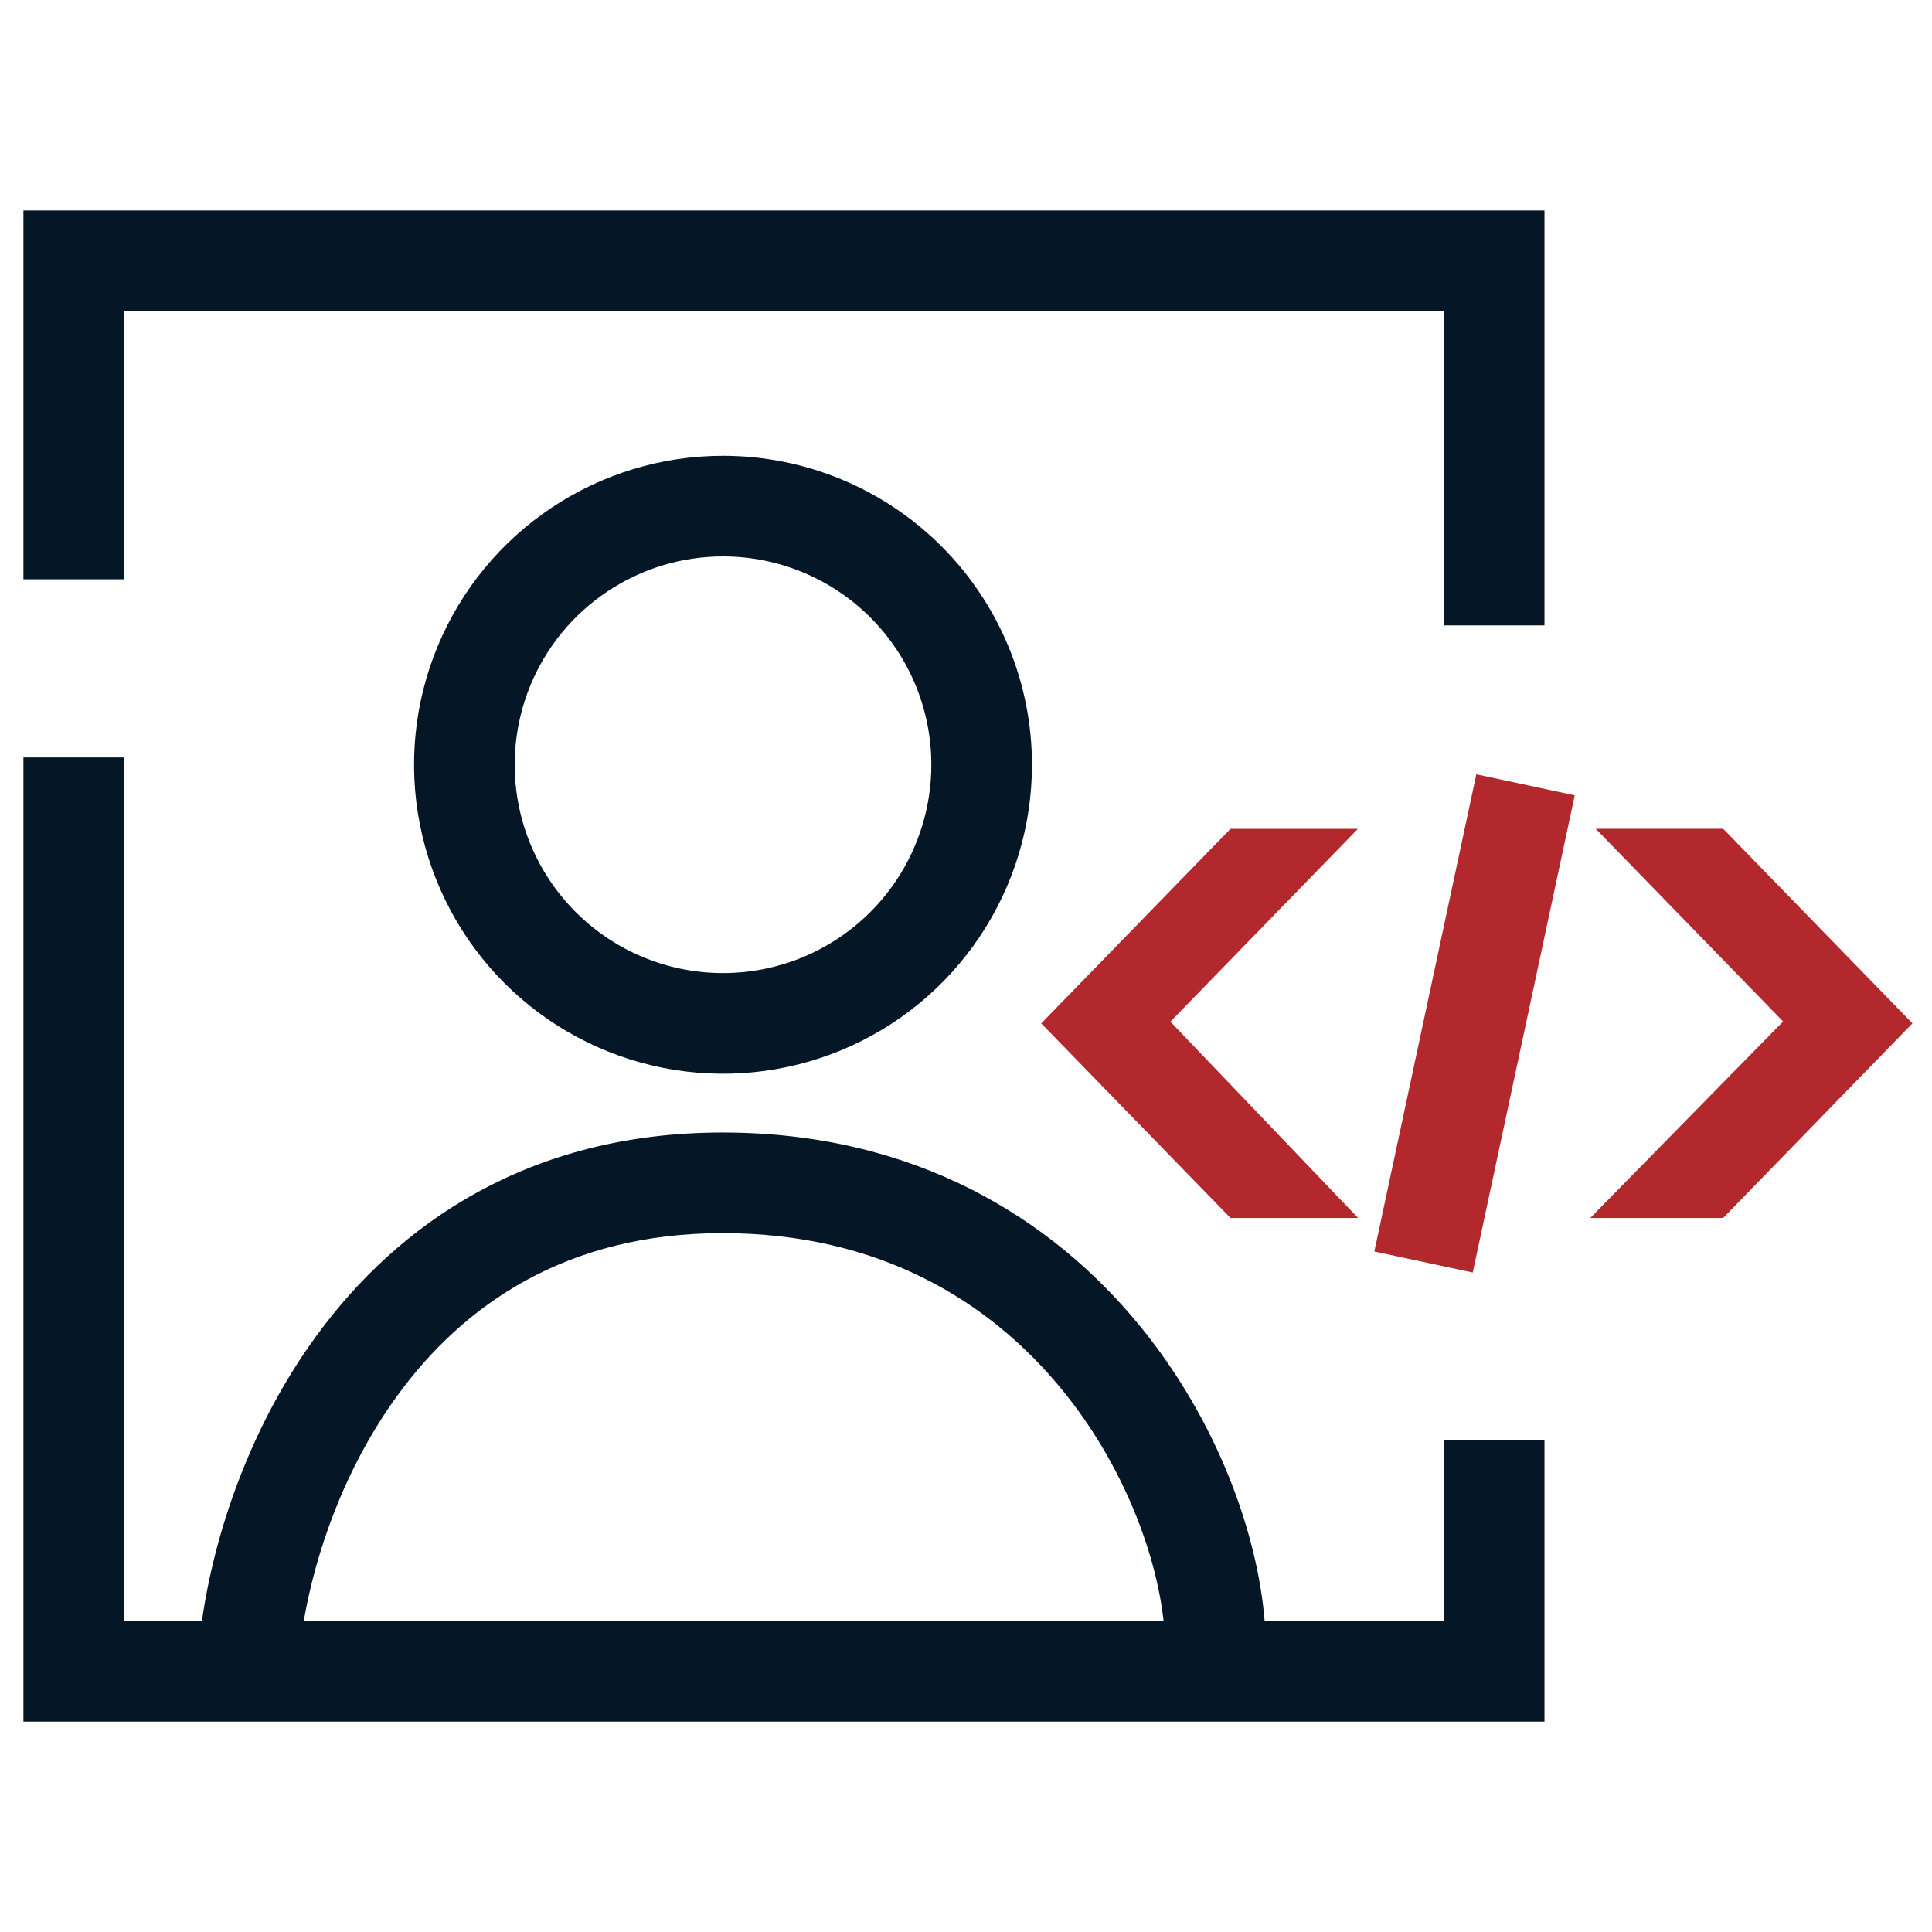
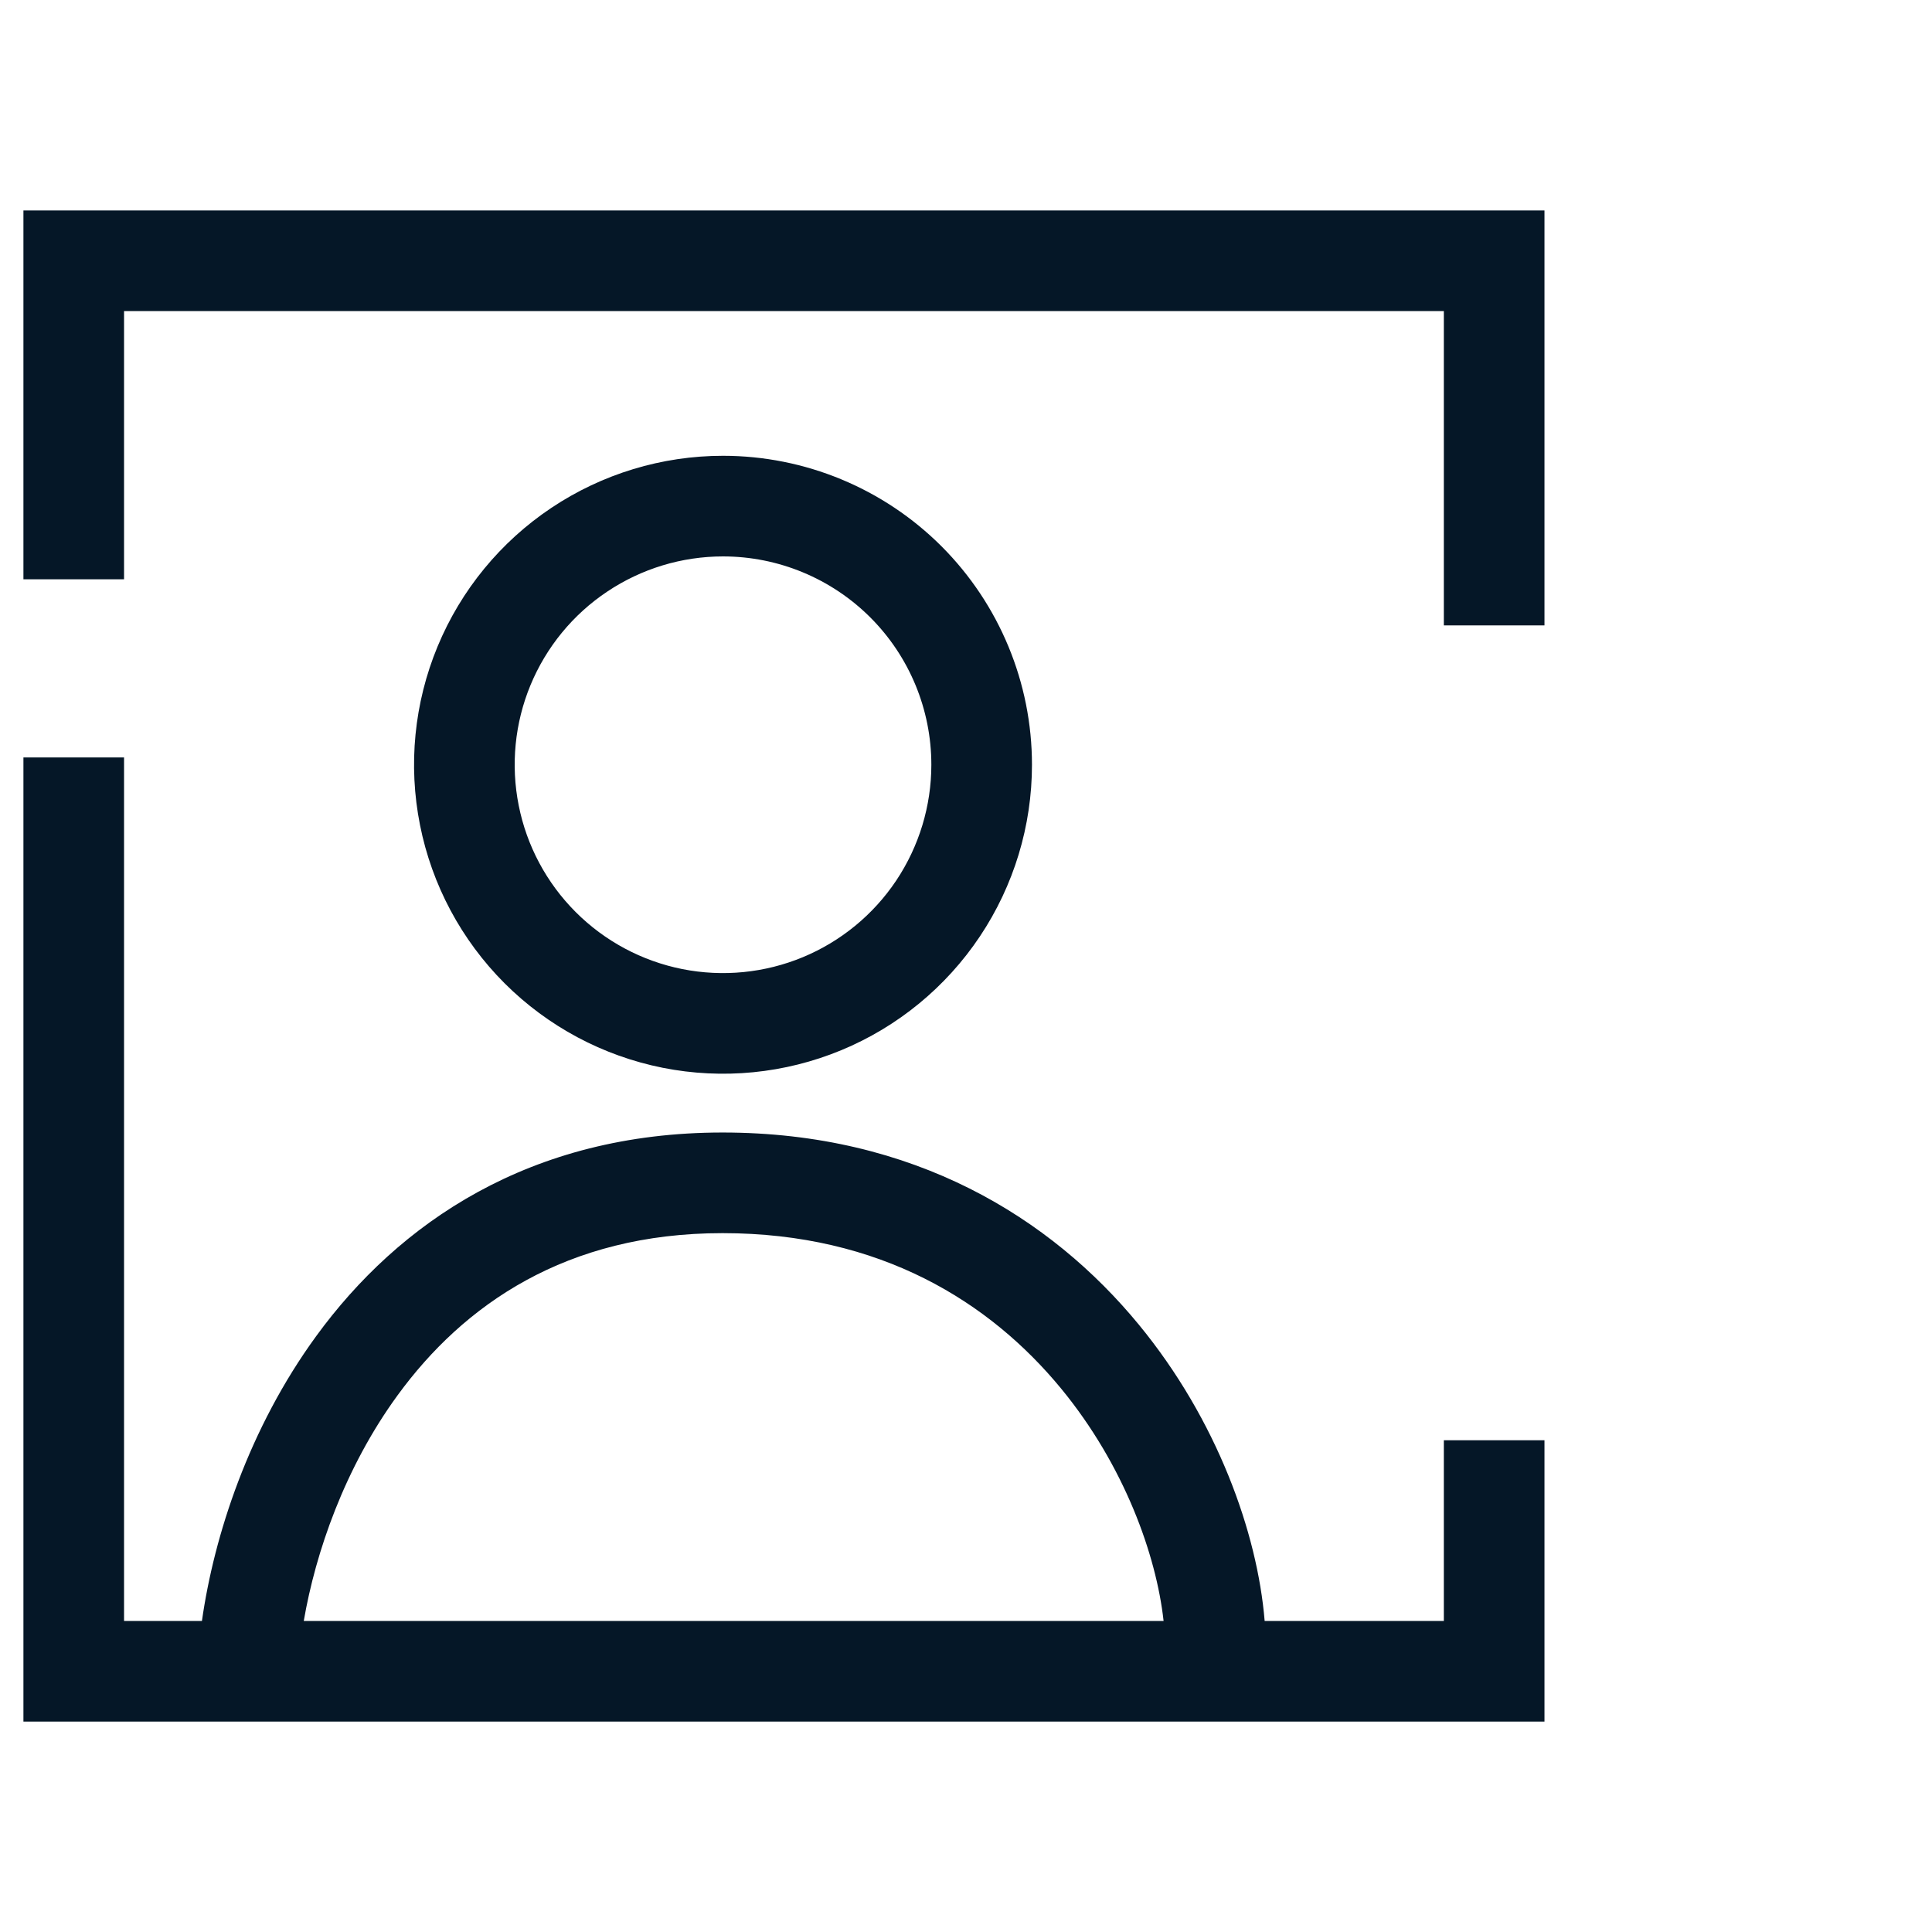
<svg xmlns="http://www.w3.org/2000/svg" width="48" height="48" viewBox="0 0 48 48" fill="none">
  <path fill-rule="evenodd" clip-rule="evenodd" d="M0.582 5.229H38.372V15.538H35.872V7.729H3.082V14.392H0.582V5.229ZM0.582 18.818H3.082V40.272H5.017C5.318 38.151 6.183 35.489 7.857 33.194C9.899 30.393 13.157 28.137 17.952 28.137C22.707 28.137 26.11 30.253 28.296 32.913C30.234 35.27 31.241 38.081 31.42 40.272H35.872V35.783H38.372V42.772H0.582V18.818ZM28.909 40.272C28.729 38.639 27.935 36.41 26.365 34.501C24.597 32.351 21.876 30.637 17.952 30.637C14.066 30.637 11.518 32.416 9.877 34.667C8.563 36.468 7.84 38.569 7.547 40.272H28.909ZM17.963 13.824C16.939 13.824 15.939 14.128 15.088 14.697C14.236 15.265 13.573 16.074 13.181 17.019C12.789 17.965 12.687 19.006 12.887 20.01C13.086 21.014 13.579 21.936 14.303 22.66C15.027 23.384 15.949 23.877 16.953 24.077C17.957 24.276 18.998 24.174 19.944 23.782C20.89 23.39 21.698 22.727 22.267 21.876C22.835 21.025 23.139 20.024 23.139 19C23.139 17.627 22.594 16.311 21.623 15.34C20.652 14.37 19.336 13.824 17.963 13.824ZM13.698 12.618C14.961 11.774 16.445 11.324 17.963 11.324C19.999 11.324 21.951 12.133 23.391 13.572C24.83 15.012 25.639 16.964 25.639 19C25.639 20.518 25.189 22.002 24.345 23.265C23.502 24.527 22.303 25.511 20.901 26.092C19.498 26.673 17.954 26.825 16.466 26.529C14.977 26.232 13.609 25.501 12.535 24.428C11.462 23.354 10.731 21.987 10.435 20.498C10.138 19.009 10.29 17.465 10.871 16.063C11.452 14.66 12.436 13.461 13.698 12.618Z" fill="#051727" />
-   <path fill-rule="evenodd" clip-rule="evenodd" d="M36.679 19.237L34.145 31.093L36.59 31.616L39.124 19.76L36.679 19.237ZM39.645 20.591H42.812L47.514 25.425L42.812 30.26H39.51L44.301 25.378L39.645 20.591ZM33.738 20.592H30.572L25.869 25.426L30.572 30.261H33.743L29.078 25.383L33.738 20.592Z" fill="#B3282D" />
</svg>